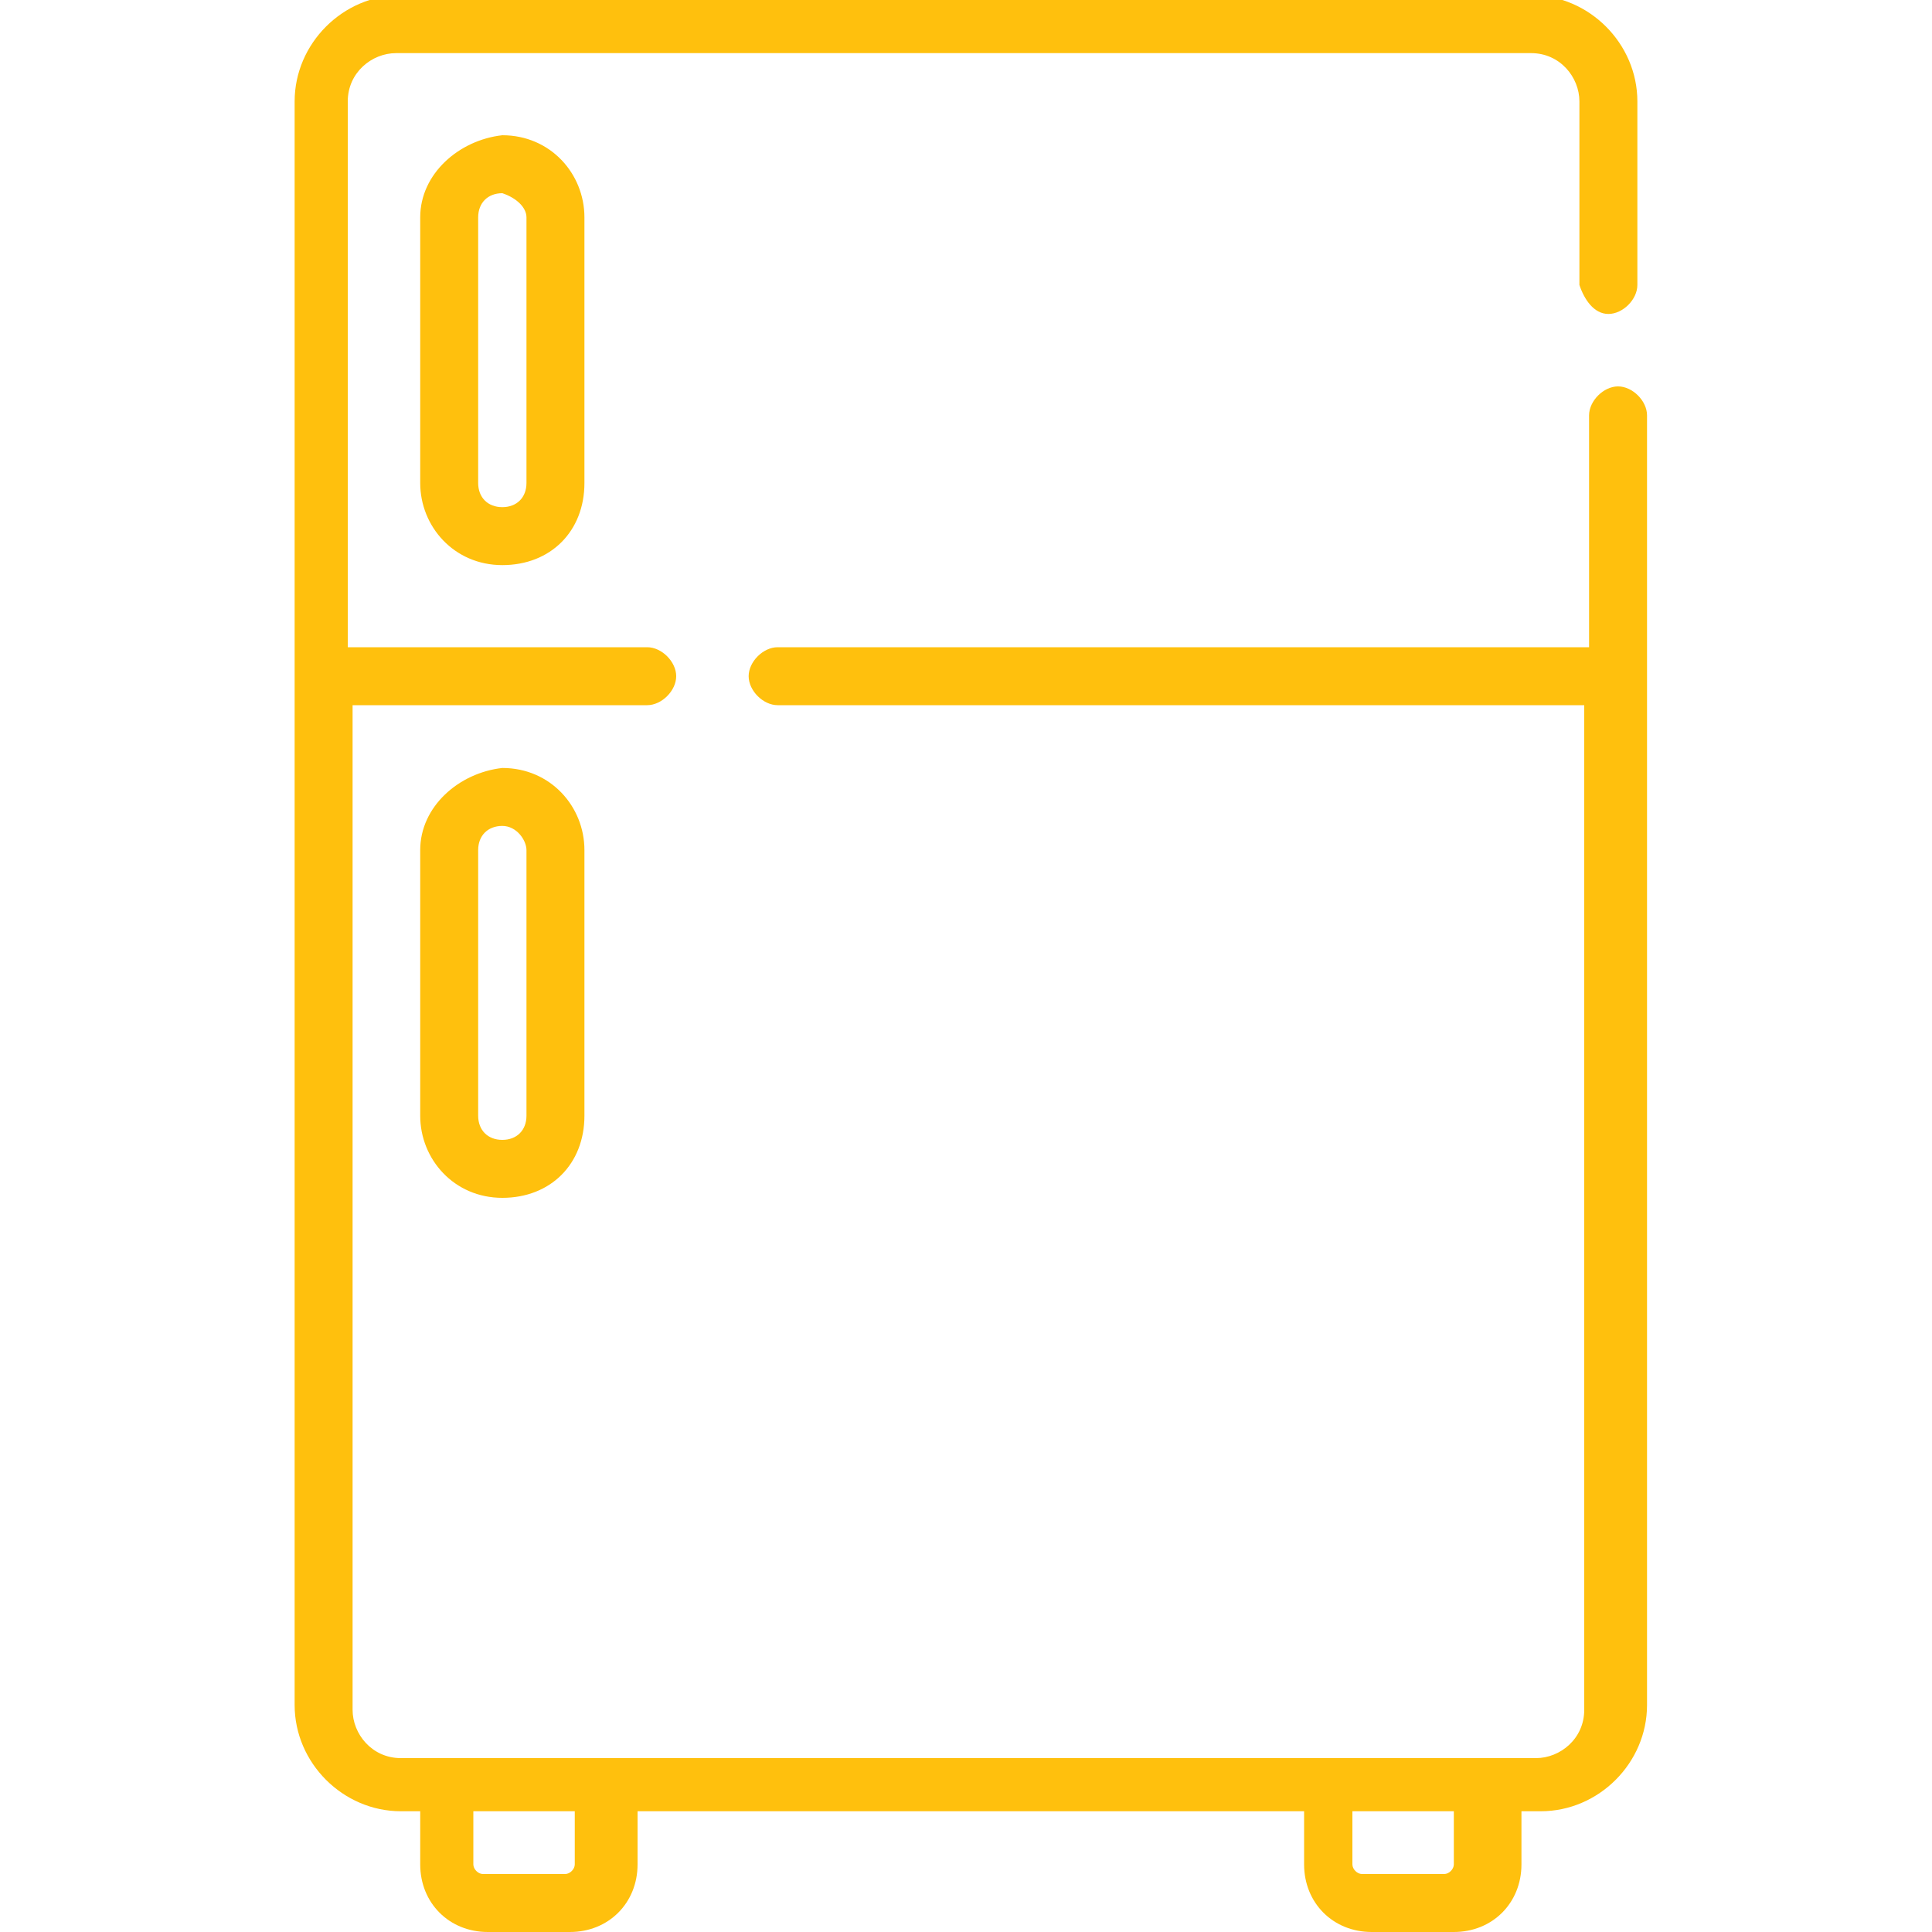
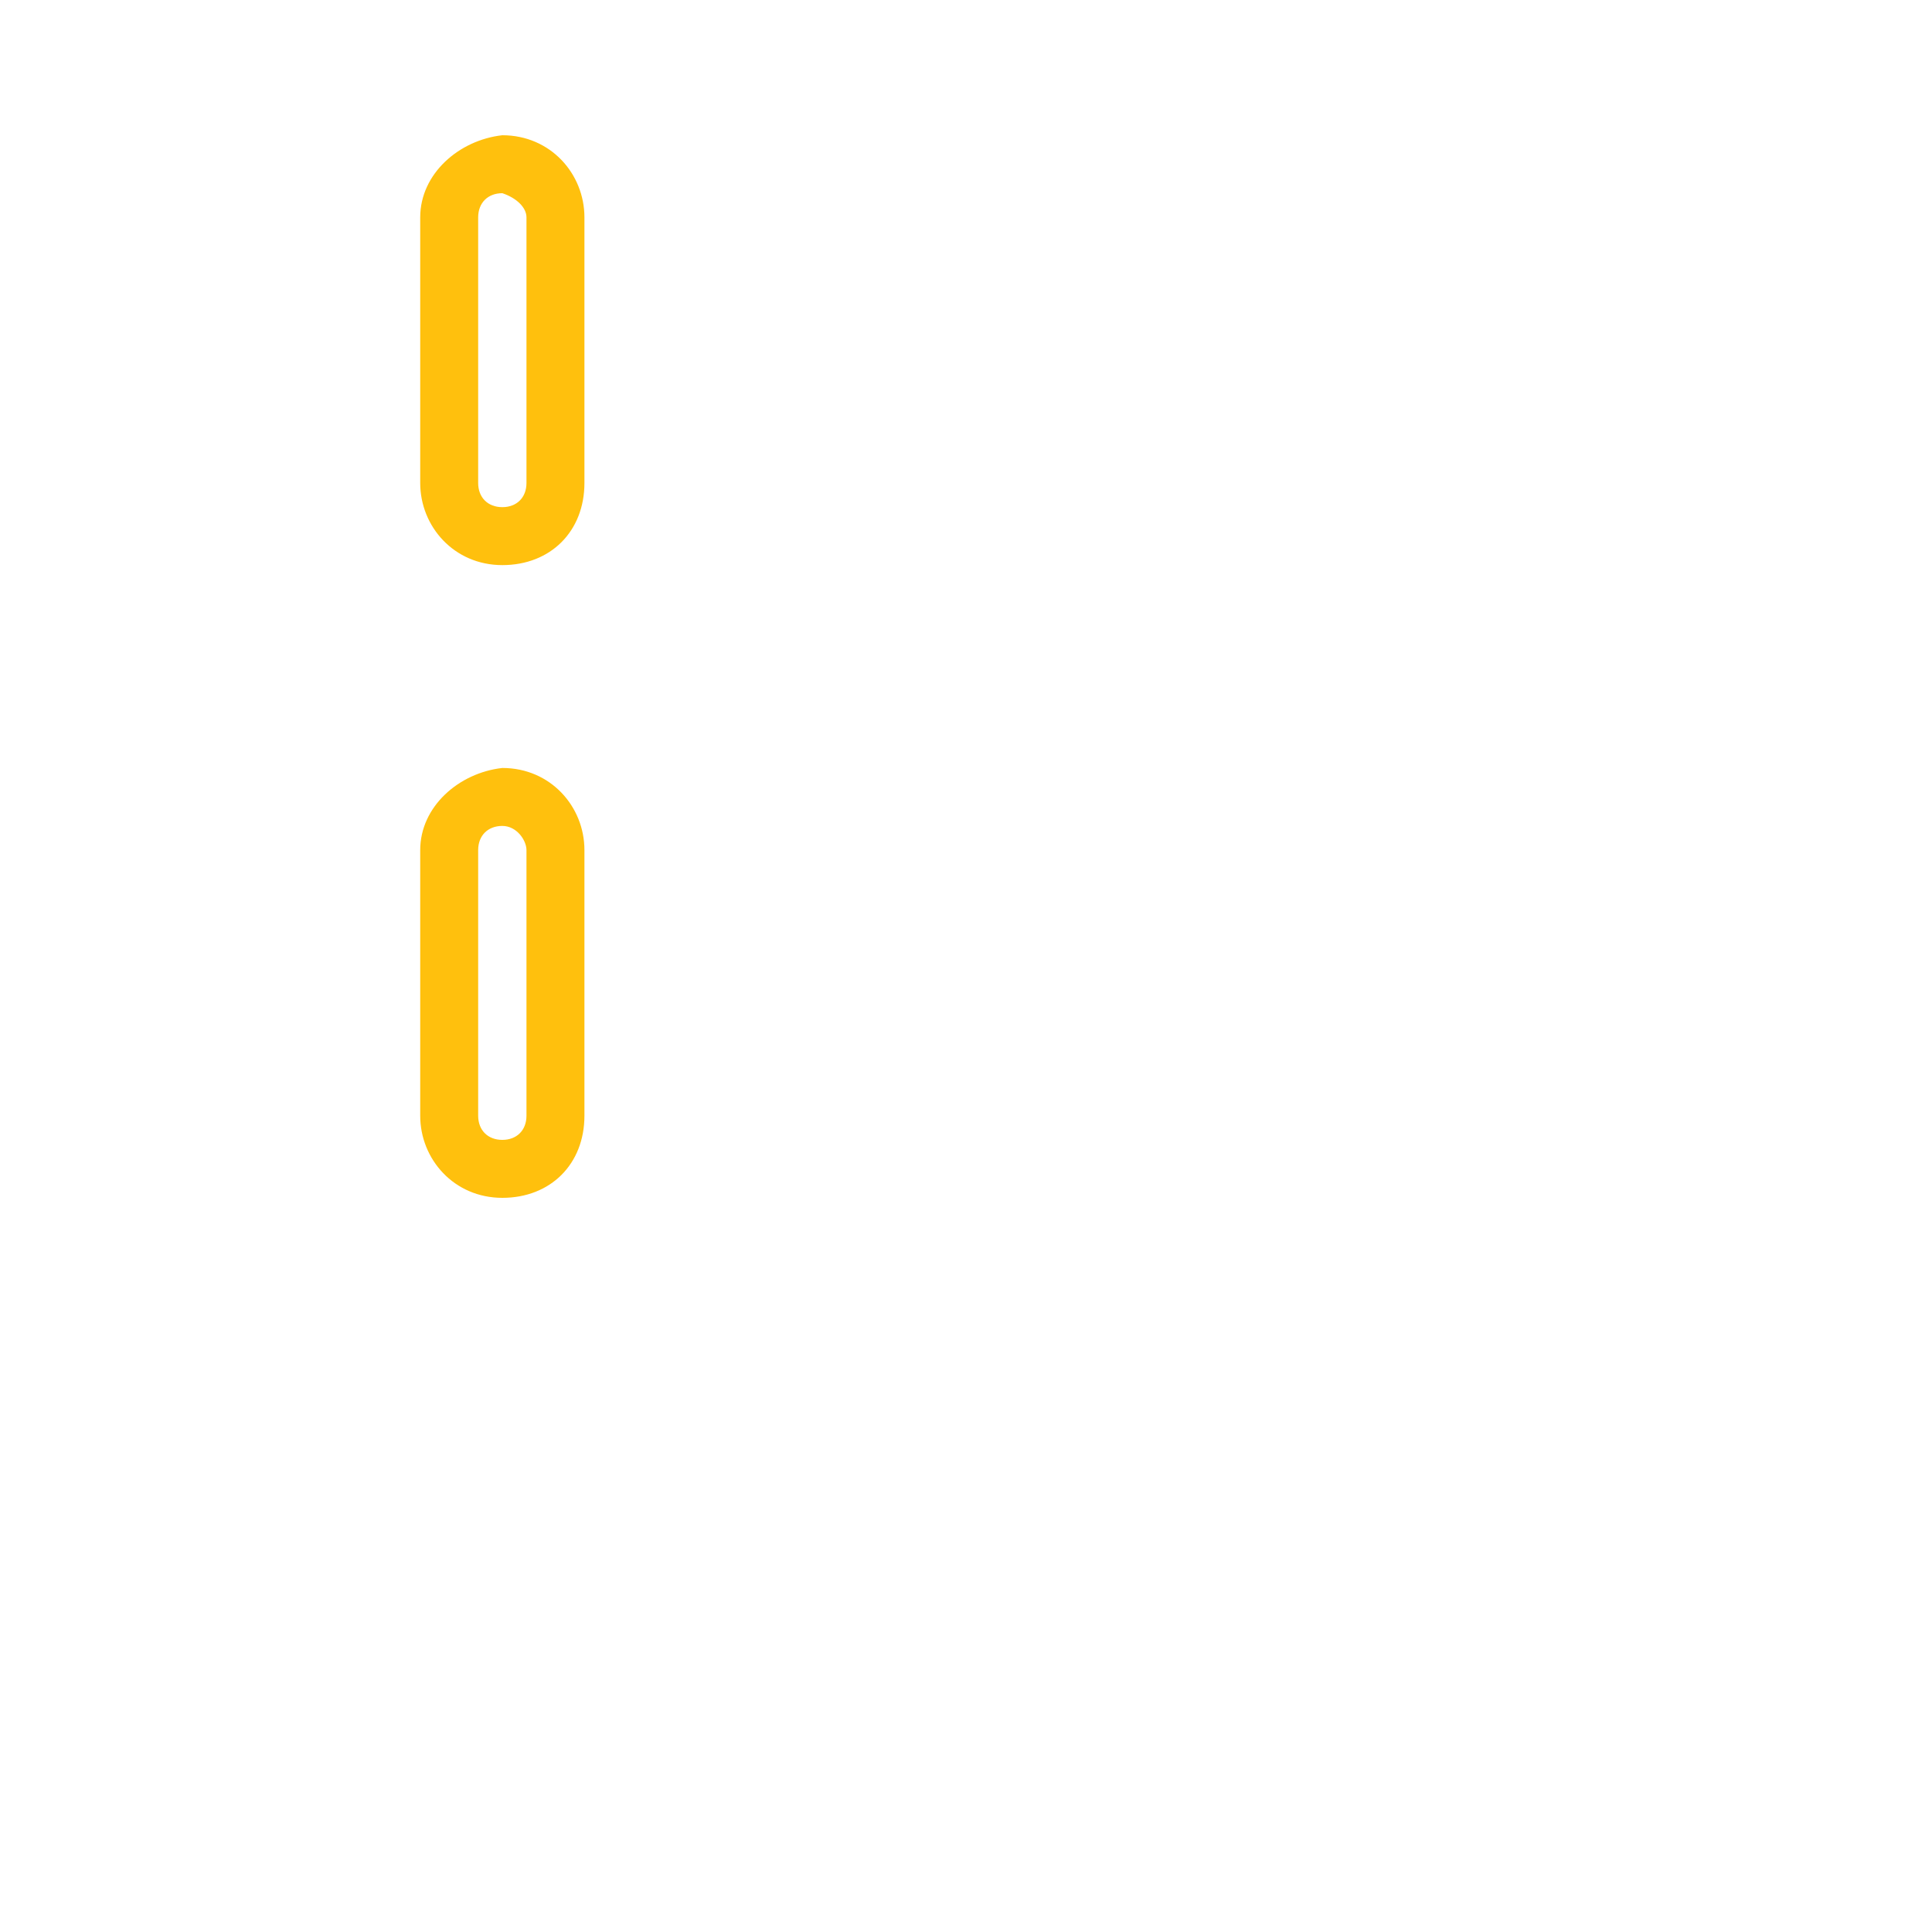
<svg xmlns="http://www.w3.org/2000/svg" version="1.1" id="Calque_1" x="0" y="0" viewBox="0 0 40 40" style="enable-background:new 0 0 40 40" xml:space="preserve">
  <style>.st0{display:none}.st2{display:inline}.st3{fill:#fbbe11}.st4{display:inline}.st4,.st5,.st6{fill:#ffc00d}.st6{display:none}</style>
-   <path class="st5" d="M33.3 6.5c.3 0 .6-.3.6-.6V2.1c0-1.2-1-2.2-2.2-2.2H8.3c-1.2 0-2.2 1-2.2 2.2v33.2c0 1.2 1 2.2 2.2 2.2h.4v1.1c0 .8.6 1.4 1.4 1.4h1.7c.8 0 1.4-.6 1.4-1.4v-1.1H27v1.1c0 .8.6 1.4 1.4 1.4h1.7c.8 0 1.4-.6 1.4-1.4v-1.1h.4c1.2 0 2.2-1 2.2-2.2V8.6c0-.3-.3-.6-.6-.6s-.6.3-.6.6v4.8H16.1c-.3 0-.6.3-.6.6s.3.6.6.6h16.7v20.8c0 .6-.5 1-1 1H8.3c-.6 0-1-.5-1-1V14.6h6.1c.3 0 .6-.3.6-.6s-.3-.6-.6-.6H7.2V2.1c0-.6.5-1 1-1h23.5c.6 0 1 .5 1 1v3.8c.1.3.3.6.6.6zM11.9 38.6c0 .1-.1.2-.2.2H10c-.1 0-.2-.1-.2-.2v-1.1h2.1v1.1zm18.2 0c0 .1-.1.2-.2.2h-1.7c-.1 0-.2-.1-.2-.2v-1.1h2.1v1.1z" />
  <path class="st5" d="M8.7 4.5V10c0 .9.7 1.7 1.7 1.7s1.7-.7 1.7-1.7V4.5c0-.9-.7-1.7-1.7-1.7-.9.1-1.7.8-1.7 1.7zm2.2 0V10c0 .3-.2.5-.5.5s-.5-.2-.5-.5V4.5c0-.3.2-.5.5-.5.3.1.5.3.5.5zM8.7 17.6v5.5c0 .9.7 1.7 1.7 1.7s1.7-.7 1.7-1.7v-5.5c0-.9-.7-1.7-1.7-1.7-.9.1-1.7.8-1.7 1.7zm2.2 0v5.5c0 .3-.2.5-.5.5s-.5-.2-.5-.5v-5.5c0-.3.2-.5.5-.5s.5.3.5.5z" />
</svg>